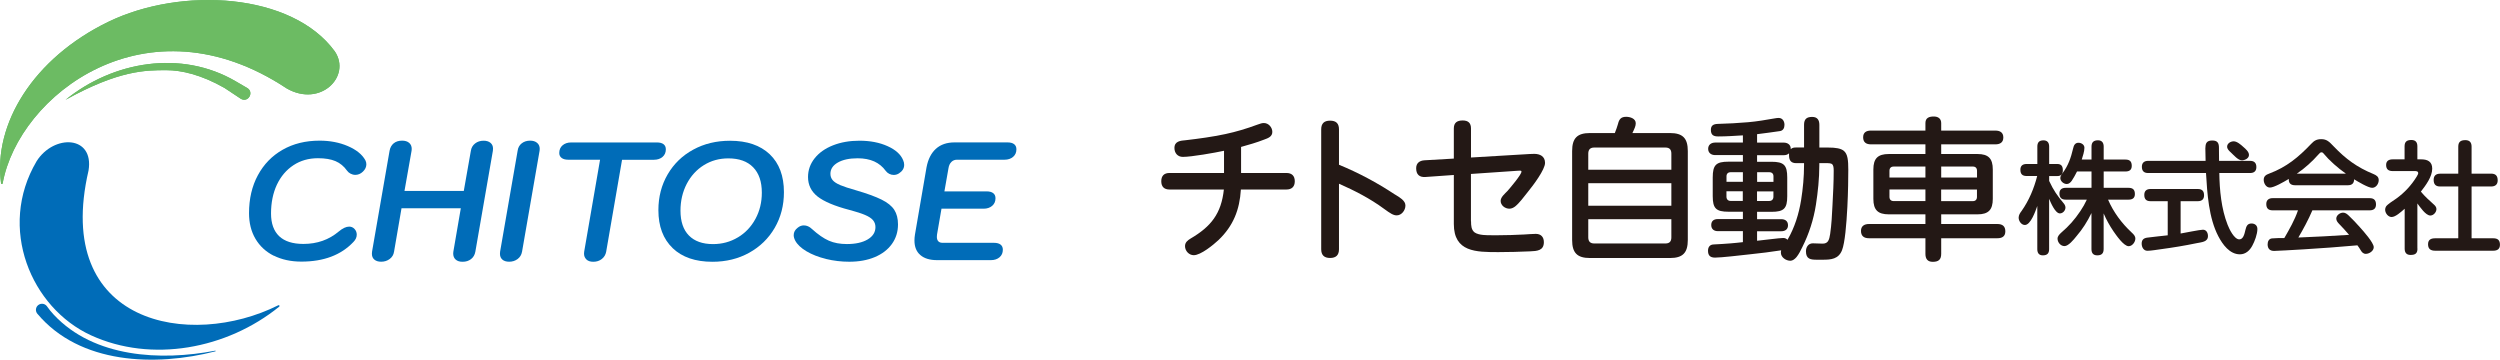
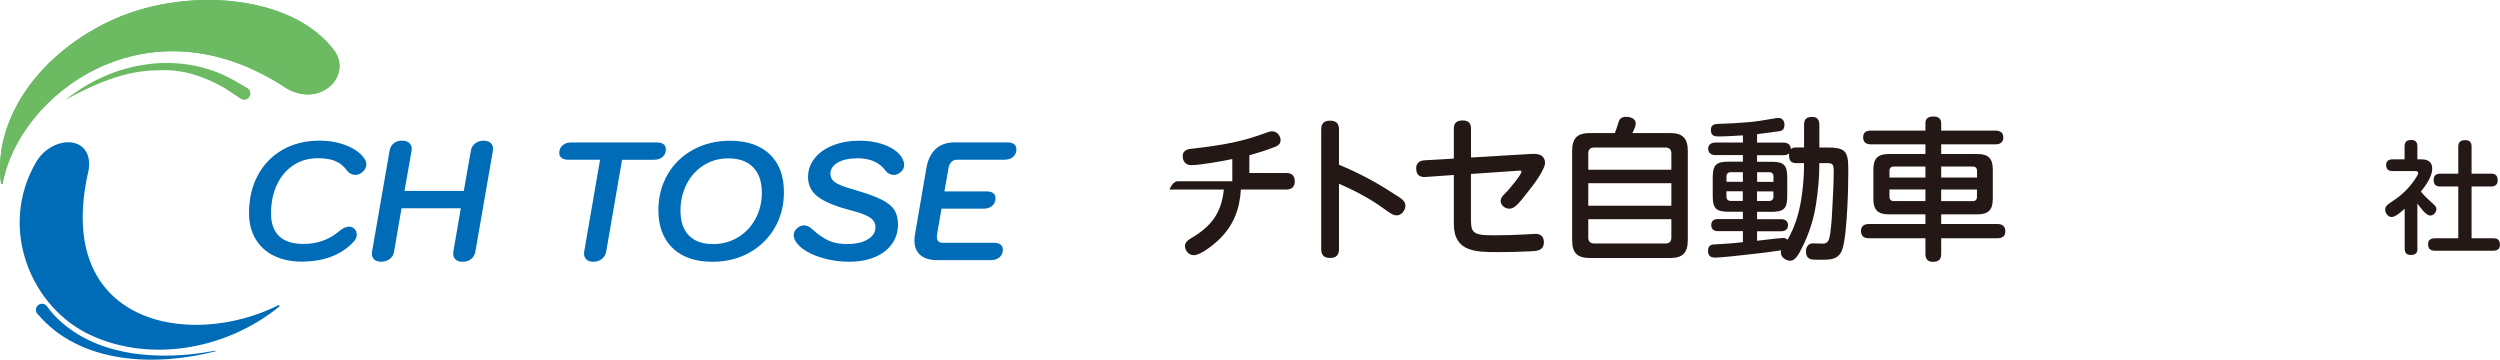
<svg xmlns="http://www.w3.org/2000/svg" id="_レイヤー_2" data-name="レイヤー 2" width="486.49" height="70" viewBox="0 0 486.49 70">
  <g id="contents">
    <g>
      <path d="M41.91,68.37c-11.65,2.99-26.37,2.55-34.67-7.35-.4-.52-.31-1.26.21-1.66.52-.4,1.26-.31,1.66.21.38.55.87,1.16,1.39,1.71,7.79,8.31,20.79,9,31.37,6.96.08-.03.13.12.04.14h0Z" style="fill: #006cb8; stroke-width: 0px;" />
      <g>
        <g>
          <path d="M53.28,49.77c-1.54-.77-2.73-1.88-3.57-3.3-.84-1.43-1.25-3.09-1.25-4.99,0-2.79.57-5.25,1.72-7.38,1.15-2.13,2.75-3.78,4.82-4.96,2.07-1.18,4.46-1.77,7.19-1.77,2.01,0,3.85.35,5.5,1.06,1.65.71,2.79,1.63,3.41,2.76.13.26.19.52.19.78,0,.52-.22,1-.66,1.42-.44.43-.94.64-1.49.64-.32,0-.63-.08-.92-.23-.29-.15-.52-.35-.69-.59-.6-.85-1.35-1.47-2.24-1.85-.89-.38-2.03-.57-3.42-.57-1.8,0-3.39.45-4.77,1.36-1.38.91-2.45,2.17-3.22,3.79-.76,1.63-1.14,3.5-1.14,5.61,0,1.94.53,3.41,1.59,4.42,1.06,1,2.63,1.5,4.71,1.5,2.68,0,4.97-.81,6.88-2.42.75-.63,1.43-.95,2.03-.95.41,0,.75.15,1.04.46.29.31.43.68.43,1.11,0,.5-.21.97-.64,1.41-2.4,2.55-5.78,3.83-10.13,3.83-2.04,0-3.83-.39-5.37-1.16Z" style="fill: #006cb8; stroke-width: 0px;" />
          <path d="M72.85,50.52c-.32-.27-.48-.65-.48-1.13,0-.17.01-.32.03-.43l3.41-19.63c.11-.61.38-1.09.8-1.44.43-.35.97-.52,1.64-.52.58,0,1.03.14,1.37.43.33.28.5.68.5,1.18,0,.15-.01.27-.03.36l-1.38,7.82h11.54l1.38-7.82c.09-.59.36-1.06.82-1.42.46-.36,1.01-.54,1.66-.54.56,0,1,.14,1.33.41.33.27.5.65.5,1.13,0,.2-.01.34-.03.43l-3.41,19.63c-.11.61-.39,1.09-.84,1.44-.45.35-1,.52-1.64.52-.58,0-1.03-.14-1.35-.43-.32-.28-.48-.68-.48-1.18,0-.15.01-.27.03-.36l1.45-8.44h-11.54l-1.45,8.44c-.09.59-.36,1.06-.84,1.42-.47.36-1.03.54-1.67.54-.56,0-1-.14-1.32-.41Z" style="fill: #006cb8; stroke-width: 0px;" />
-           <path d="M97.77,50.52c-.32-.27-.48-.65-.48-1.13,0-.17.01-.32.03-.43l3.41-19.63c.08-.61.35-1.09.8-1.44.45-.35,1-.52,1.64-.52.56,0,1.01.14,1.35.43.34.28.51.68.51,1.18,0,.15-.01.27-.03.36l-3.41,19.63c-.11.61-.4,1.09-.87,1.44-.47.35-1.02.52-1.64.52-.56,0-1-.14-1.32-.41Z" style="fill: #006cb8; stroke-width: 0px;" />
          <path d="M114.12,50.49c-.31-.29-.47-.67-.47-1.13,0-.17.01-.3.03-.39l3.09-17.89h-6.2c-.54,0-.96-.11-1.27-.34-.31-.23-.47-.55-.47-.96,0-.63.21-1.13.64-1.5.43-.37.99-.56,1.67-.56h16.69c.56,0,.99.11,1.29.34.3.23.45.56.45,1,0,.61-.21,1.1-.64,1.47-.43.37-.99.56-1.67.56h-6.21l-3.09,17.89c-.11.59-.39,1.06-.85,1.42-.46.36-1.01.54-1.66.54-.58,0-1.02-.15-1.33-.44Z" style="fill: #006cb8; stroke-width: 0px;" />
          <path d="M130.9,48.28c-1.85-1.77-2.78-4.23-2.78-7.39,0-2.57.6-4.89,1.8-6.95,1.2-2.06,2.86-3.67,4.98-4.82,2.12-1.16,4.51-1.73,7.17-1.73,3.3,0,5.87.88,7.72,2.63,1.84,1.76,2.76,4.21,2.76,7.38,0,2.57-.6,4.89-1.8,6.95-1.2,2.06-2.86,3.67-4.97,4.84-2.11,1.17-4.5,1.75-7.15,1.75-3.3,0-5.88-.88-7.73-2.65ZM143.6,46.19c1.45-.87,2.58-2.07,3.41-3.6.83-1.53,1.24-3.23,1.24-5.1,0-2.14-.56-3.78-1.69-4.94-1.13-1.16-2.74-1.73-4.84-1.73-1.76,0-3.34.44-4.76,1.32-1.41.88-2.52,2.1-3.33,3.65-.8,1.55-1.21,3.28-1.21,5.2,0,2.12.55,3.73,1.64,4.84,1.09,1.11,2.66,1.67,4.69,1.67,1.78,0,3.39-.44,4.84-1.31Z" style="fill: #006cb8; stroke-width: 0px;" />
          <path d="M160.75,50.39c-1.48-.36-2.75-.86-3.81-1.49-1.06-.63-1.8-1.33-2.2-2.09-.19-.37-.29-.72-.29-1.05,0-.57.26-1.05.77-1.44.36-.3.76-.46,1.19-.46.58,0,1.1.23,1.58.69,1.2,1.09,2.3,1.85,3.31,2.29,1.01.44,2.18.65,3.5.65,1.69,0,3.04-.3,4.05-.9,1.01-.6,1.51-1.4,1.51-2.4,0-.52-.16-.97-.47-1.34-.31-.37-.82-.71-1.53-1.01-.71-.31-1.71-.63-3.02-.98-2.92-.76-4.99-1.64-6.24-2.62-1.24-.98-1.86-2.25-1.86-3.79,0-1.35.43-2.57,1.29-3.65.86-1.08,2.05-1.92,3.57-2.52,1.52-.6,3.24-.9,5.14-.9,2.08,0,3.91.35,5.48,1.06,1.58.71,2.59,1.63,3.04,2.76.13.28.19.58.19.88,0,.68-.34,1.23-1.03,1.67-.32.2-.65.29-1,.29-.3,0-.59-.07-.87-.21-.28-.14-.5-.33-.68-.57-.6-.83-1.35-1.44-2.25-1.85-.9-.4-1.97-.61-3.21-.61-1.61,0-2.89.27-3.86.82-.96.55-1.45,1.28-1.45,2.19,0,.48.14.89.43,1.24.29.35.78.67,1.48.97.7.29,1.71.63,3.04,1,2.16.63,3.83,1.24,5,1.82,1.17.58,1.99,1.24,2.48,2,.48.75.72,1.7.72,2.83,0,1.44-.4,2.71-1.19,3.81-.79,1.1-1.9,1.95-3.33,2.55-1.43.6-3.08.9-4.97.9-1.54,0-3.05-.18-4.53-.54Z" style="fill: #006cb8; stroke-width: 0px;" />
          <path d="M179.08,49.62c-.75-.65-1.13-1.59-1.13-2.81,0-.37.03-.76.1-1.18l2.25-13.08c.3-1.57.91-2.77,1.83-3.6.92-.83,2.13-1.24,3.63-1.24h10.29c.56,0,.99.11,1.29.34.3.23.45.56.45,1,0,.61-.21,1.1-.64,1.47-.43.37-.99.56-1.67.56h-9.26c-.43,0-.79.14-1.08.43s-.48.68-.56,1.18l-.8,4.55h8.2c.56,0,.99.11,1.29.34.3.23.45.56.45,1,0,.61-.21,1.1-.64,1.47-.43.37-.99.56-1.67.56h-8.2l-.87,5.04c-.02.11-.03.26-.03.46,0,.37.1.65.29.85.19.2.47.29.84.29h9.97c.56,0,.99.11,1.29.34.3.23.45.56.45,1,0,.61-.21,1.1-.64,1.47-.43.37-.99.56-1.67.56h-10.48c-1.41,0-2.5-.33-3.25-.98Z" style="fill: #006cb8; stroke-width: 0px;" />
        </g>
        <g>
          <g>
            <path d="M55.81,17.22C28.52-.88,3.63,18.55.52,35.68c-.03.18-.3.17-.32-.01C-1.35,24.11,6.51,11.33,21.03,4.27c14.34-6.97,35.85-5.64,44.13,5.74,3.25,4.86-2.82,10.94-9.35,7.21Z" style="fill: #60b867; stroke-width: 0px;" />
-             <path d="M32.37,13.66c2.88,0,6.72.84,11.31,3.45.76.5,2.43,1.63,3.21,2.13,1.41.79,2.6-1.28,1.23-2.11,0,0-2.25-1.31-2.25-1.31-10.61-6.2-23.88-3.89-33.12,3.61,10.39-5.77,15.58-5.77,19.62-5.77Z" style="fill: #60b867; stroke-width: 0px;" />
          </g>
          <g>
            <path d="M55.81,17.22C28.52-.88,3.63,18.55.52,35.68c-.03.18-.3.17-.32-.01C-1.35,24.11,6.51,11.33,21.03,4.27c14.34-6.97,35.85-5.64,44.13,5.74,3.25,4.86-2.82,10.94-9.35,7.21Z" style="fill: #6cbb63; stroke-width: 0px;" />
            <path d="M32.37,13.66c2.88,0,6.72.84,11.31,3.45.76.5,2.43,1.63,3.21,2.13,1.41.79,2.6-1.28,1.23-2.11,0,0-2.25-1.31-2.25-1.31-10.61-6.2-23.88-3.89-33.12,3.61,10.39-5.77,15.58-5.77,19.62-5.77Z" style="fill: #6cbb63; stroke-width: 0px;" />
          </g>
        </g>
        <path d="M7.11,31.4c-7.63,12.93-1.08,28.51,10.62,33.86,11.75,5.38,26.39,2.69,36.61-5.59.15-.12,0-.36-.18-.27-17.14,8.59-43.91,3.84-36.93-26.22,1.12-6.85-6.75-7.12-10.12-1.79Z" style="fill: #006cb8; stroke-width: 0px;" />
        <g>
          <g>
-             <path d="M241.53,33.66h8.79c1.04,0,1.64.54,1.64,1.61s-.6,1.61-1.64,1.61h-8.85c-.24,3.93-1.46,7.06-4.35,9.83-.98.92-3.45,2.95-4.82,2.95-.92,0-1.7-.83-1.7-1.76,0-.74.51-1.13,1.1-1.49,3.96-2.32,5.96-4.85,6.46-9.53h-10.57c-1.04,0-1.61-.54-1.61-1.61s.57-1.61,1.61-1.61h10.6v-4.32c-1.79.39-6.34,1.19-8.01,1.19-1.01,0-1.64-.74-1.64-1.73,0-1.34,1.19-1.43,2.23-1.52,2.56-.3,5.15-.65,7.68-1.19,2.11-.45,4.17-1.07,6.19-1.82.63-.24.98-.33,1.31-.33.92,0,1.64.86,1.64,1.73,0,.92-.83,1.22-1.58,1.49-1.46.57-2.98,1.01-4.5,1.43v5.06Z" style="fill: #231815; stroke-width: 0px;" />
+             <path d="M241.53,33.66h8.79c1.04,0,1.64.54,1.64,1.61s-.6,1.61-1.64,1.61h-8.85c-.24,3.93-1.46,7.06-4.35,9.83-.98.92-3.45,2.95-4.82,2.95-.92,0-1.7-.83-1.7-1.76,0-.74.51-1.13,1.1-1.49,3.96-2.32,5.96-4.85,6.46-9.53h-10.57s.57-1.61,1.61-1.61h10.6v-4.32c-1.79.39-6.34,1.19-8.01,1.19-1.01,0-1.64-.74-1.64-1.73,0-1.34,1.19-1.43,2.23-1.52,2.56-.3,5.15-.65,7.68-1.19,2.11-.45,4.17-1.07,6.19-1.82.63-.24.98-.33,1.31-.33.92,0,1.64.86,1.64,1.73,0,.92-.83,1.22-1.58,1.49-1.46.57-2.98,1.01-4.5,1.43v5.06Z" style="fill: #231815; stroke-width: 0px;" />
            <path d="M271.43,37.83c.77.48,1.1.68,1.4.95.42.39.66.74.66,1.22,0,.92-.74,1.91-1.7,1.91-.63,0-1.22-.36-2.47-1.28-2.71-2-5.72-3.54-8.76-4.88v12.75c0,1.16-.6,1.7-1.73,1.7s-1.73-.54-1.73-1.7v-23.32c0-1.16.57-1.7,1.73-1.7s1.73.54,1.73,1.7v6.88c3.78,1.55,7.45,3.51,10.87,5.78Z" style="fill: #231815; stroke-width: 0px;" />
            <path d="M286.26,43.07c0,.77.03,1.67.71,2.17.39.27,1.01.42,1.64.48.65.06.83.06,2.74.06,1.76,0,3.51-.06,5.27-.15.74-.03,1.49-.12,2.23-.12,1.01,0,1.58.6,1.58,1.61,0,1.67-1.34,1.73-2.68,1.79-2.05.09-4.11.15-6.17.15-4.35,0-8.67,0-8.67-5.48v-9.53l-5.51.39c-1.22.09-1.82-.51-1.82-1.7,0-1.01.66-1.49,1.64-1.55l5.69-.33v-5.87c0-1.13.65-1.55,1.73-1.55s1.61.51,1.61,1.55v5.66l11.41-.68c.33-.03.6-.03.89-.03,1.13,0,2.11.48,2.11,1.76s-2.23,4.29-3.43,5.75c-.69.86-1.55,2.06-2.41,2.74-.33.24-.69.42-1.1.42-.83,0-1.7-.63-1.7-1.52,0-.74.83-1.4,1.31-1.91.48-.54,2.74-3.19,2.74-3.78,0-.18-.06-.21-.63-.18l-9.2.63v9.23Z" style="fill: #231815; stroke-width: 0px;" />
            <path d="M314.88,24.01c.24-.89.63-1.28,1.58-1.28.74,0,1.85.33,1.85,1.25,0,.54-.21.98-.65,1.91h7.3c2.5,0,3.48,1.01,3.48,3.51v17.3c0,2.5-.98,3.51-3.48,3.51h-15.55c-2.5,0-3.48-1.01-3.48-3.51v-17.3c0-2.5.98-3.51,3.48-3.51h4.83c.24-.63.48-1.25.65-1.88ZM325.24,29.9c0-.8-.36-1.19-1.16-1.19h-13.85c-.77,0-1.16.39-1.16,1.19v3.13h16.17v-3.13ZM309.07,40.03h16.17v-4.38h-16.17v4.38ZM309.07,46.19c0,.8.39,1.19,1.16,1.19h13.85c.8,0,1.16-.39,1.16-1.19v-3.54h-16.17v3.54Z" style="fill: #231815; stroke-width: 0px;" />
            <path d="M351.06,24.3c0-1.13.51-1.55,1.58-1.55,1.01,0,1.4.6,1.4,1.55v4.41h1.67c1.58,0,2.53.18,3.1.65.74.63.86,1.79.86,3.69,0,1.46-.03,4.32-.18,7.21-.18,3.45-.48,7-1.04,8.43-.68,1.73-2.14,1.85-3.72,1.85h-1.19c-1.16,0-2.11-.09-2.11-1.64,0-.8.45-1.55,1.34-1.55.63,0,1.25.06,1.91.06,1.07,0,1.28-.74,1.46-1.88.27-1.85.36-3.69.45-5.54.12-2.26.24-4.53.24-6.79,0-.69-.09-1.04-.3-1.25-.18-.18-.65-.21-1.34-.21h-1.16v.45c0,2.56-.27,5.12-.66,7.65-.45,2.86-1.34,5.66-2.65,8.25-.3.63-.69,1.4-1.13,1.94-.36.42-.77.71-1.19.71-.86,0-1.85-.66-1.85-1.58,0-.15.03-.3.06-.45-1.97.3-4.02.57-6.02.77-1.88.21-5.66.65-6.85.65-.92,0-1.37-.39-1.37-1.34,0-.71.36-1.19,1.07-1.22,1.13-.06,2.26-.12,3.31-.21.8-.06,1.58-.15,2.41-.24v-2.14h-4.88c-.74,0-1.28-.39-1.28-1.19s.51-1.16,1.28-1.16h4.88v-1.43h-2.8c-2.41,0-3.07-.63-3.07-3.04v-3.63c0-2.44.66-3.07,3.07-3.07h2.8v-1.28h-5.39c-.77,0-1.37-.42-1.37-1.22s.6-1.22,1.37-1.22h5.39v-1.4c-1.58.09-3.19.21-4.77.21-.92,0-1.46-.24-1.46-1.28,0-.89.54-1.13,1.34-1.16,1.97-.06,3.93-.15,5.93-.33,1.73-.15,3.43-.45,5.12-.74.36-.06.54-.09.8-.09.74,0,1.13.63,1.13,1.34,0,.63-.27,1.13-.89,1.22-1.25.18-2.95.42-4.44.6v1.64h5.18c.74,0,1.37.39,1.37,1.19v.09c.3-.3.65-.33,1.07-.33h1.52v-4.41ZM339.15,33.51h-2.35c-.54,0-.83.3-.83.8v1.07h3.19v-1.88ZM335.96,37.23v1.04c0,.51.3.83.83.83h2.35v-1.88h-3.19ZM349.54,31.75c-1.01,0-1.4-.54-1.4-1.52v-.39c-.3.27-.63.36-1.04.36h-5.18v1.28h2.8c2.41,0,3.07.63,3.07,3.07v3.63c0,2.41-.66,3.04-3.07,3.04h-2.8v1.43h4.71c.77,0,1.31.39,1.31,1.19s-.57,1.16-1.31,1.16h-4.71v1.85c1.07-.09,4.32-.54,5.09-.54.33,0,.63.12.83.36,1.4-2.41,2.2-5,2.65-7.74.36-2.26.57-4.53.57-6.82v-.36h-1.52ZM345.11,35.38v-1.07c0-.51-.3-.8-.83-.8h-2.35v1.88h3.19ZM341.92,39.11h2.35c.54,0,.83-.33.83-.83v-1.04h-3.19v1.88Z" style="fill: #231815; stroke-width: 0px;" />
            <path d="M374.68,28.09h-10.6c-.92,0-1.52-.39-1.52-1.37s.65-1.31,1.52-1.31h10.6v-1.46c0-1.04.74-1.28,1.64-1.28.8,0,1.43.39,1.43,1.28v1.46h10.54c.89,0,1.55.36,1.55,1.34s-.66,1.34-1.55,1.34h-10.54v1.88h7.06c2.11,0,2.98.86,2.98,3.01v5.72c0,2.14-.86,3.01-2.98,3.01h-7.06v1.88h10.93c.98,0,1.55.42,1.55,1.43s-.66,1.34-1.55,1.34h-10.93v3.04c0,1.13-.54,1.55-1.64,1.55-1.01,0-1.43-.57-1.43-1.55v-3.04h-10.99c-.95,0-1.55-.42-1.55-1.43,0-.95.66-1.34,1.55-1.34h10.99v-1.88h-7.12c-2.14,0-3.01-.86-3.01-3.01v-5.72c0-2.14.86-3.01,3.01-3.01h7.12v-1.88ZM368.51,32.41c-.54,0-.83.3-.83.83v1.31h7v-2.14h-6.17ZM374.68,36.87h-7v1.43c0,.54.3.83.83.83h6.17v-2.26ZM377.75,34.55h6.97v-1.31c0-.54-.3-.83-.8-.83h-6.17v2.14ZM383.91,39.14c.51,0,.8-.3.8-.83v-1.43h-6.97v2.26h6.17Z" style="fill: #231815; stroke-width: 0px;" />
          </g>
          <g>
-             <path d="M401.6,39.58c.19.24.33.52.33.81,0,.57-.5,1.14-1.09,1.14-.9,0-1.78-2.11-2.09-2.85v9.8c0,.83-.38,1.21-1.23,1.21-.78,0-1.07-.5-1.07-1.21v-8.4c-.38,1.09-1.3,3.7-2.42,3.7-.69,0-1.21-.78-1.21-1.42,0-.5.28-.93.57-1.3,1.45-2.06,2.42-4.39,3.04-6.81h-2.06c-.83,0-1.21-.38-1.21-1.23,0-.78.47-1.11,1.21-1.11h2.09v-3.39c0-.81.36-1.21,1.19-1.21.78,0,1.11.47,1.11,1.21v3.39h1.57c.83,0,1.09.47,1.09,1.23s-.36,1.12-1.09,1.12h-1.57v.95c.85,1.83,1.57,2.85,2.85,4.39ZM414.79,45.23c.43.38.74.71.74,1.21,0,.64-.59,1.47-1.3,1.47-.97,0-2.44-2.16-2.97-2.92-.76-1.12-1.38-2.25-1.9-3.46v6.93c0,.85-.4,1.23-1.23,1.23s-1.14-.47-1.14-1.23v-7c-.78,1.61-1.73,3.13-2.9,4.48-.59.74-1.59,1.95-2.35,1.95s-1.35-.74-1.35-1.45c0-.47.36-.83.69-1.14,1.54-1.33,2.61-2.52,3.75-4.22.48-.71.9-1.45,1.26-2.23h-4.1c-.83,0-1.23-.38-1.23-1.21,0-.78.5-1.09,1.23-1.09h5.01v-3.18h-2.82c-.31.62-.64,1.23-1.02,1.8-.24.33-.55.64-.97.64-.62,0-1.26-.55-1.26-1.16,0-.38.24-.69.45-.97,1.12-1.5,1.61-2.99,2.04-4.79.12-.57.36-1.11,1.04-1.11.55,0,1.16.36,1.16.97,0,.74-.31,1.59-.52,2.3h1.9v-2.52c0-.83.4-1.23,1.26-1.23.78,0,1.11.5,1.11,1.23v2.52h4.25c.83,0,1.21.38,1.21,1.23,0,.78-.47,1.09-1.21,1.09h-4.25v3.18h4.84c.83,0,1.23.36,1.23,1.21,0,.78-.47,1.09-1.23,1.09h-3.99c1.04,2.42,2.66,4.6,4.58,6.38Z" style="fill: #231815; stroke-width: 0px;" />
-             <path d="M428.69,44.7c.66,0,.97.62.97,1.23,0,1.16-1.21,1.19-2.25,1.4-2.25.47-4.58.85-6.88,1.16-.74.09-1.92.31-2.66.31s-1.11-.71-1.11-1.4c0-.74.4-1.07,1.11-1.16,1.3-.19,2.63-.28,3.96-.45v-6.64h-3.35c-.83,0-1.21-.4-1.21-1.23,0-.78.45-1.14,1.21-1.14h9.21c.83,0,1.21.4,1.21,1.23,0,.78-.45,1.14-1.21,1.14h-3.35v6.29c.83-.14,3.77-.74,4.34-.74ZM429.17,28.74c0-.95.33-1.4,1.33-1.4s1.3.47,1.3,1.42v.36c0,.74,0,1.45.02,2.18h6.03c.81,0,1.23.4,1.23,1.21s-.47,1.16-1.23,1.16h-5.98c.05,3.32.38,6.93,1.61,10.06.31.81,1.28,2.85,2.28,2.85.76,0,1-1,1.19-1.83.17-.69.36-1.26,1.19-1.26.64,0,1.14.38,1.14,1.07,0,1-.52,2.4-1,3.27-.5.93-1.3,1.66-2.4,1.66-1.99,0-3.37-1.92-4.2-3.51-1.87-3.58-2.16-8.33-2.4-12.31h-11.25c-.83,0-1.23-.4-1.23-1.23,0-.78.48-1.14,1.23-1.14h11.17c-.02-.85-.05-1.71-.05-2.56ZM436.52,28.57c.52.45,1.12.97,1.12,1.59,0,.66-.81,1.04-1.38,1.04-.74,0-1.59-1.02-2.11-1.5-.4-.36-.76-.71-.76-1.16,0-.64.69-1.04,1.28-1.04.64,0,1.38.64,1.85,1.07Z" style="fill: #231815; stroke-width: 0px;" />
-             <path d="M441.72,36.5c-.76,0-1.21-.83-1.21-1.5,0-.74.47-1,1.09-1.23,3.37-1.26,5.69-3.2,8.11-5.74.59-.64,1.09-.95,1.99-.95,1.07,0,1.54.47,2.44,1.42,2.32,2.42,4.53,4.06,7.71,5.36.57.24,1.04.52,1.04,1.19,0,.71-.52,1.5-1.28,1.5s-2.78-1.21-3.51-1.66c0,.81-.45,1.16-1.21,1.16h-10.27c-.74,0-1.23-.31-1.23-1.09v-.14c-1.04.62-2.87,1.68-3.68,1.68ZM448.32,48.52c-2.04.12-5.29.31-5.79.31-.83,0-1.26-.45-1.26-1.28,0-.57.26-1.12.88-1.16.78-.07,1.59-.07,2.37-.07,1-1.73,2.02-3.51,2.66-5.39h-4.94c-.83,0-1.23-.4-1.23-1.23,0-.78.5-1.14,1.23-1.14h18.89c.83,0,1.23.4,1.23,1.23s-.5,1.14-1.23,1.14h-11.15c-.78,1.83-1.73,3.58-2.73,5.29,3.3-.12,6.55-.31,9.87-.52-.64-.76-1.3-1.47-1.97-2.16-.26-.28-.52-.59-.52-1,0-.64.71-1.16,1.33-1.16.43,0,.76.26,1.07.55.78.74,1.52,1.52,2.23,2.33.64.71,2.66,2.97,2.66,3.84,0,.74-.88,1.3-1.54,1.3-.5,0-.78-.33-1-.71-.19-.33-.4-.64-.64-.95-3.46.31-6.93.57-10.42.78ZM456.5,33.79c-1.59-1.11-3.25-2.59-4.32-3.89-.14-.19-.26-.26-.45-.26s-.33.14-.62.47c-1.07,1.23-2.63,2.66-4.15,3.68h9.54Z" style="fill: #231815; stroke-width: 0px;" />
            <path d="M470.43,48.38c0,.95-.45,1.23-1.35,1.23-.81,0-1.14-.47-1.14-1.23v-7.76c-.74.66-1.8,1.61-2.54,1.61-.69,0-1.26-.76-1.26-1.42,0-.21.05-.43.17-.62.31-.47,1.49-1.19,1.99-1.54,1.57-1.12,2.94-2.59,3.96-4.25.26-.45.31-.55.31-.71,0-.4-.43-.4-.71-.4h-4.27c-.81,0-1.26-.36-1.26-1.19,0-.78.52-1.09,1.26-1.09h2.33v-2.54c0-.9.45-1.23,1.33-1.23.81,0,1.16.45,1.16,1.23v2.54h.78c1.21,0,2.11.45,2.11,1.8,0,1.59-1.26,3.25-2.21,4.48.76.93,1.66,1.73,2.56,2.54.24.21.47.5.47.85,0,.62-.57,1.26-1.19,1.26-.9,0-2.02-1.68-2.52-2.35v8.78ZM484.76,33.79c.88,0,1.28.43,1.28,1.31,0,.83-.5,1.19-1.28,1.19h-3.8v10.08h4.22c.88,0,1.3.38,1.3,1.26,0,.83-.52,1.16-1.3,1.16h-11.29c-.88,0-1.4-.33-1.4-1.26s.62-1.16,1.4-1.16h4.48v-10.08h-3.53c-.88,0-1.26-.43-1.26-1.3,0-.81.47-1.19,1.26-1.19h3.53v-5.27c0-.95.5-1.26,1.38-1.26.83,0,1.21.45,1.21,1.26v5.27h3.8Z" style="fill: #231815; stroke-width: 0px;" />
          </g>
        </g>
      </g>
    </g>
  </g>
</svg>